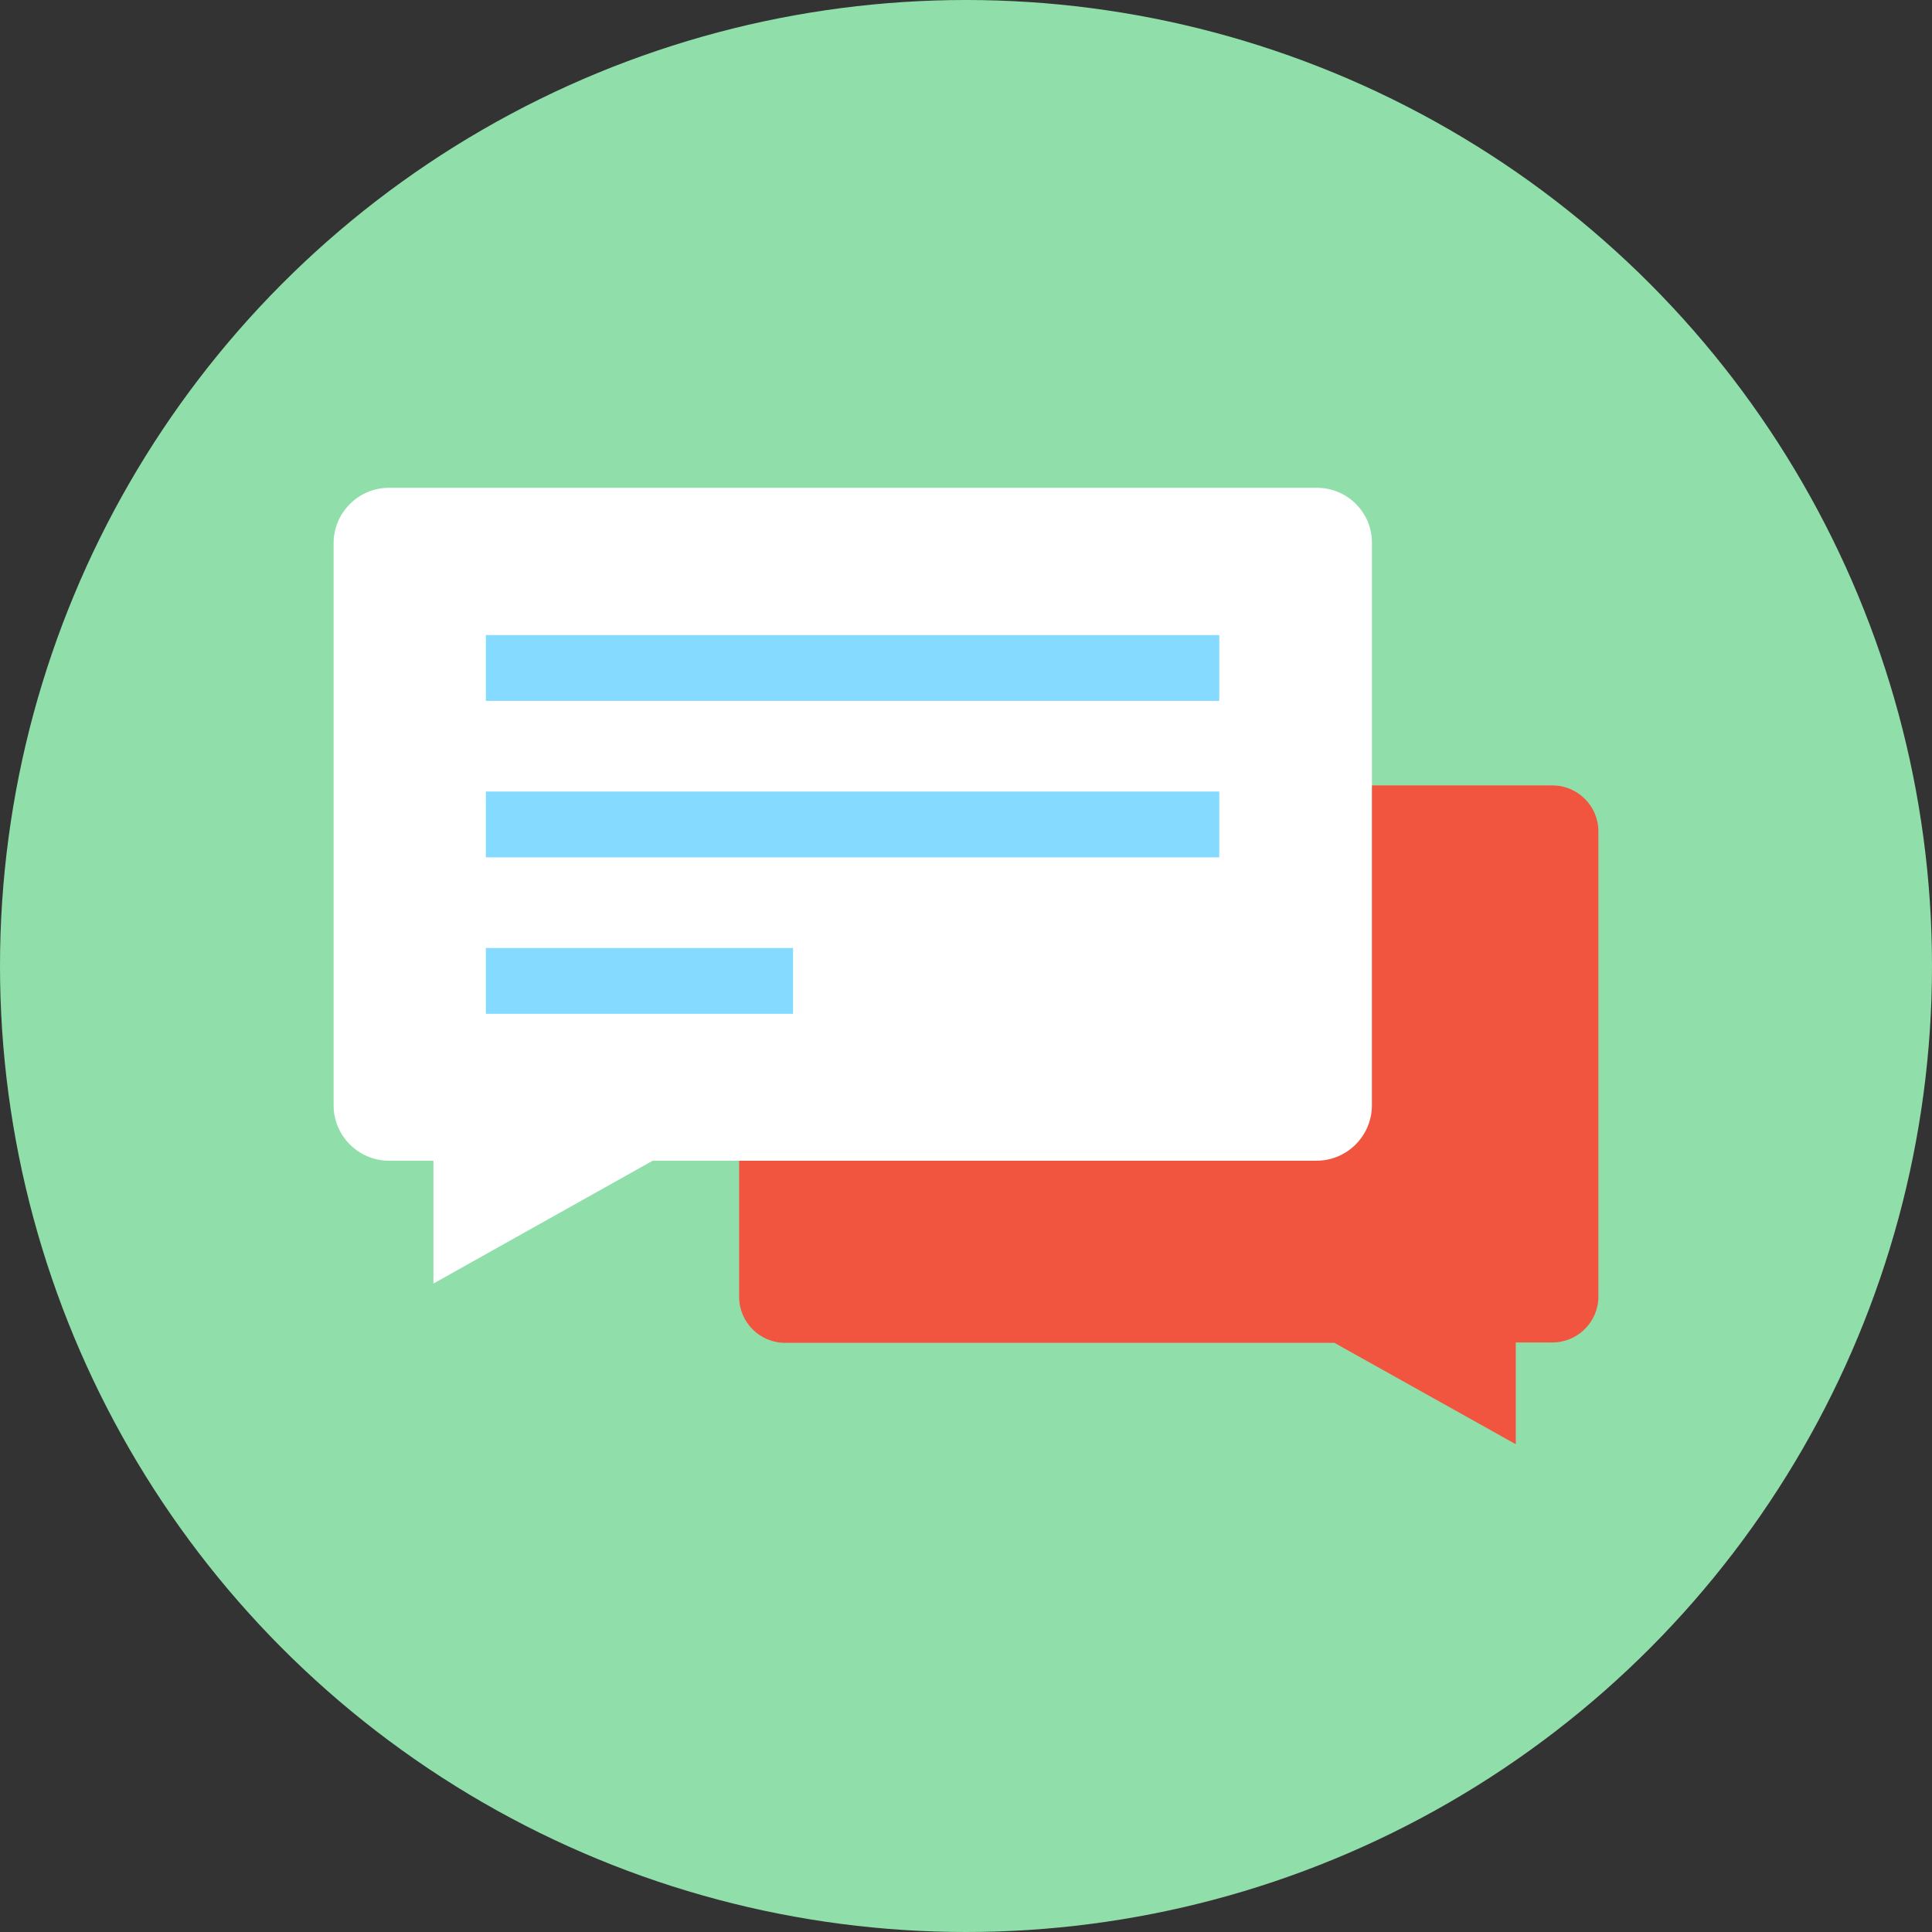
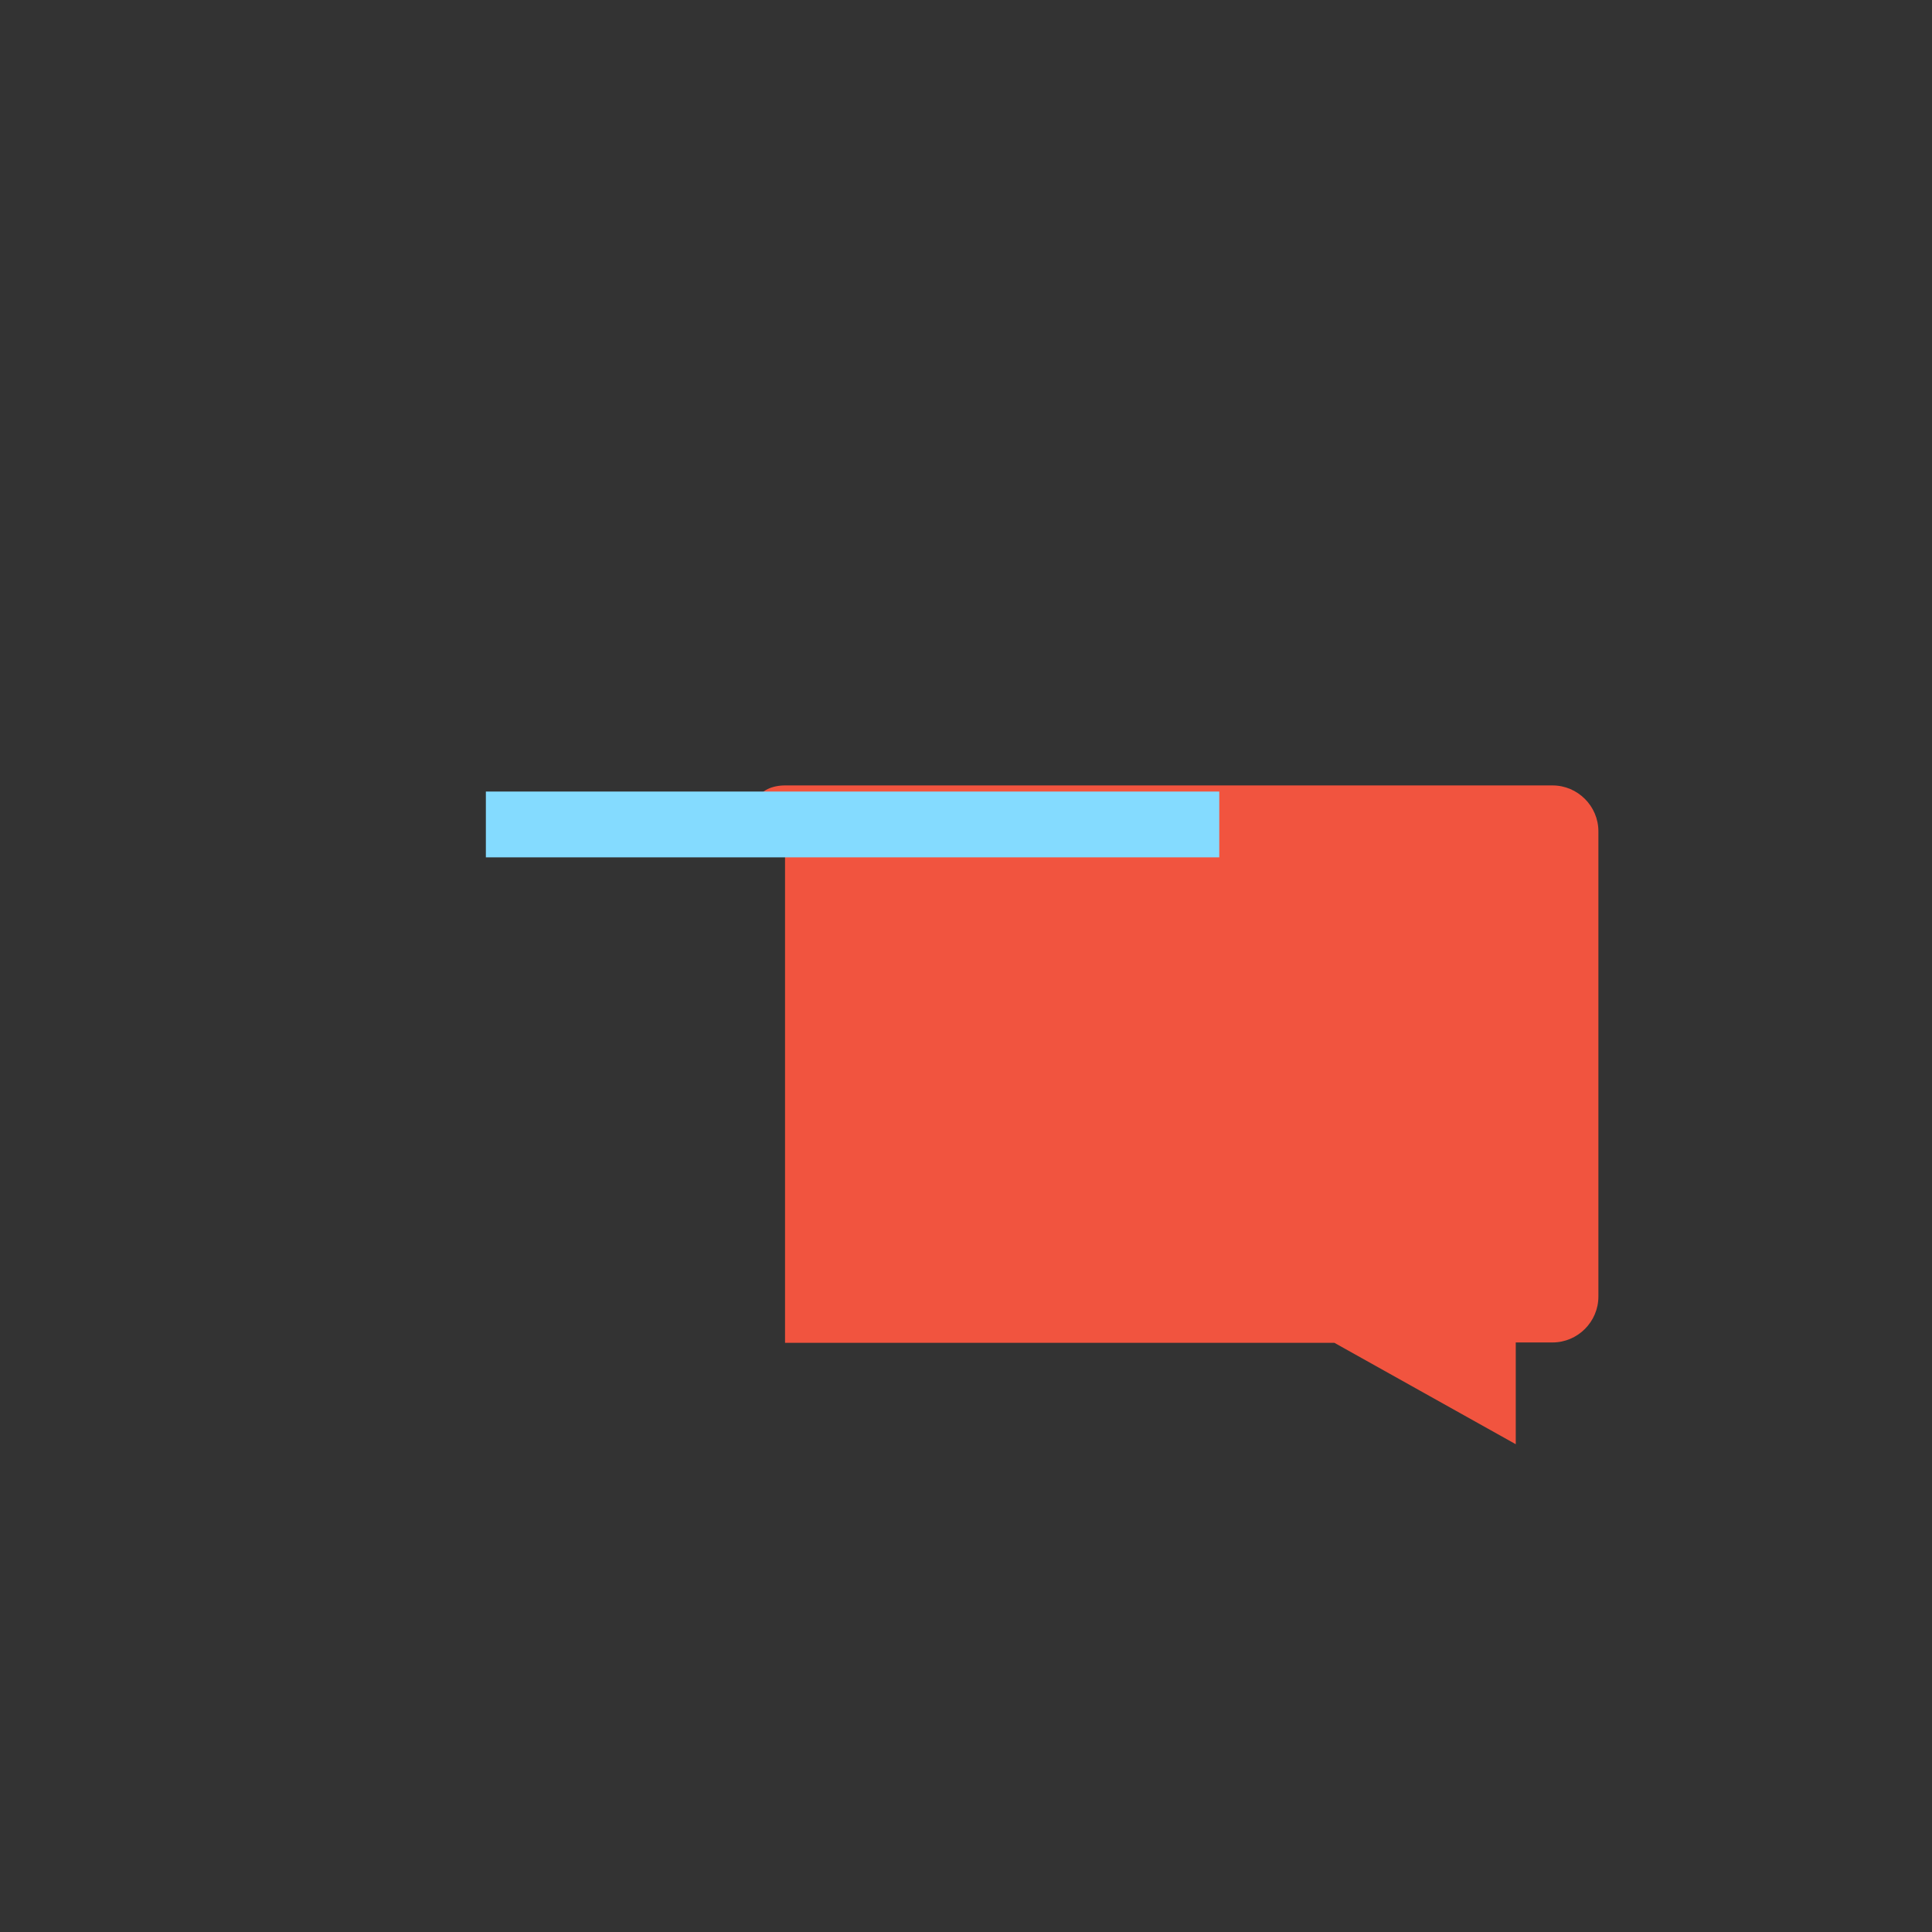
<svg xmlns="http://www.w3.org/2000/svg" version="1.1" id="Layer_1" x="0px" y="0px" viewBox="0 0 505 505" style="enable-background:new 0 0 505 505;" xml:space="preserve">
  <rect x="0" y="0" width="505" height="505" fill="#333333" stroke="none" />
-   <circle style="fill:#90DFAA;" cx="252.5" cy="252.5" r="252.5" />
-   <path style="fill:#F1543F;" d="M205.2,205.3h200.6c6.6,0,12,5.4,12,12v121.6c0,6.6-5.4,12-12,12h-9.6v26.6L348.8,351H205.2  c-6.6,0-12-5.4-12-12V217.3C193.1,210.7,198.5,205.3,205.2,205.3z" />
-   <path style="fill:#FFFFFF;" d="M344.2,127.5H101.7c-8,0-14.5,6.5-14.5,14.5v146.9c0,8,6.5,14.5,14.5,14.5h11.6v32.1l57.3-32.1h173.5  c8,0,14.5-6.5,14.5-14.5V142C358.7,134,352.2,127.5,344.2,127.5z" />
+   <path style="fill:#F1543F;" d="M205.2,205.3h200.6c6.6,0,12,5.4,12,12v121.6c0,6.6-5.4,12-12,12h-9.6v26.6L348.8,351H205.2  V217.3C193.1,210.7,198.5,205.3,205.2,205.3z" />
  <g>
-     <rect x="127" y="166" style="fill:#84DBFF;" width="191.7" height="17.2" />
    <rect x="127" y="206.9" style="fill:#84DBFF;" width="191.7" height="17.2" />
-     <rect x="127" y="247.8" style="fill:#84DBFF;" width="80.3" height="17.2" />
  </g>
  <g>
</g>
  <g>
</g>
  <g>
</g>
  <g>
</g>
  <g>
</g>
  <g>
</g>
  <g>
</g>
  <g>
</g>
  <g>
</g>
  <g>
</g>
  <g>
</g>
  <g>
</g>
  <g>
</g>
  <g>
</g>
  <g>
</g>
</svg>